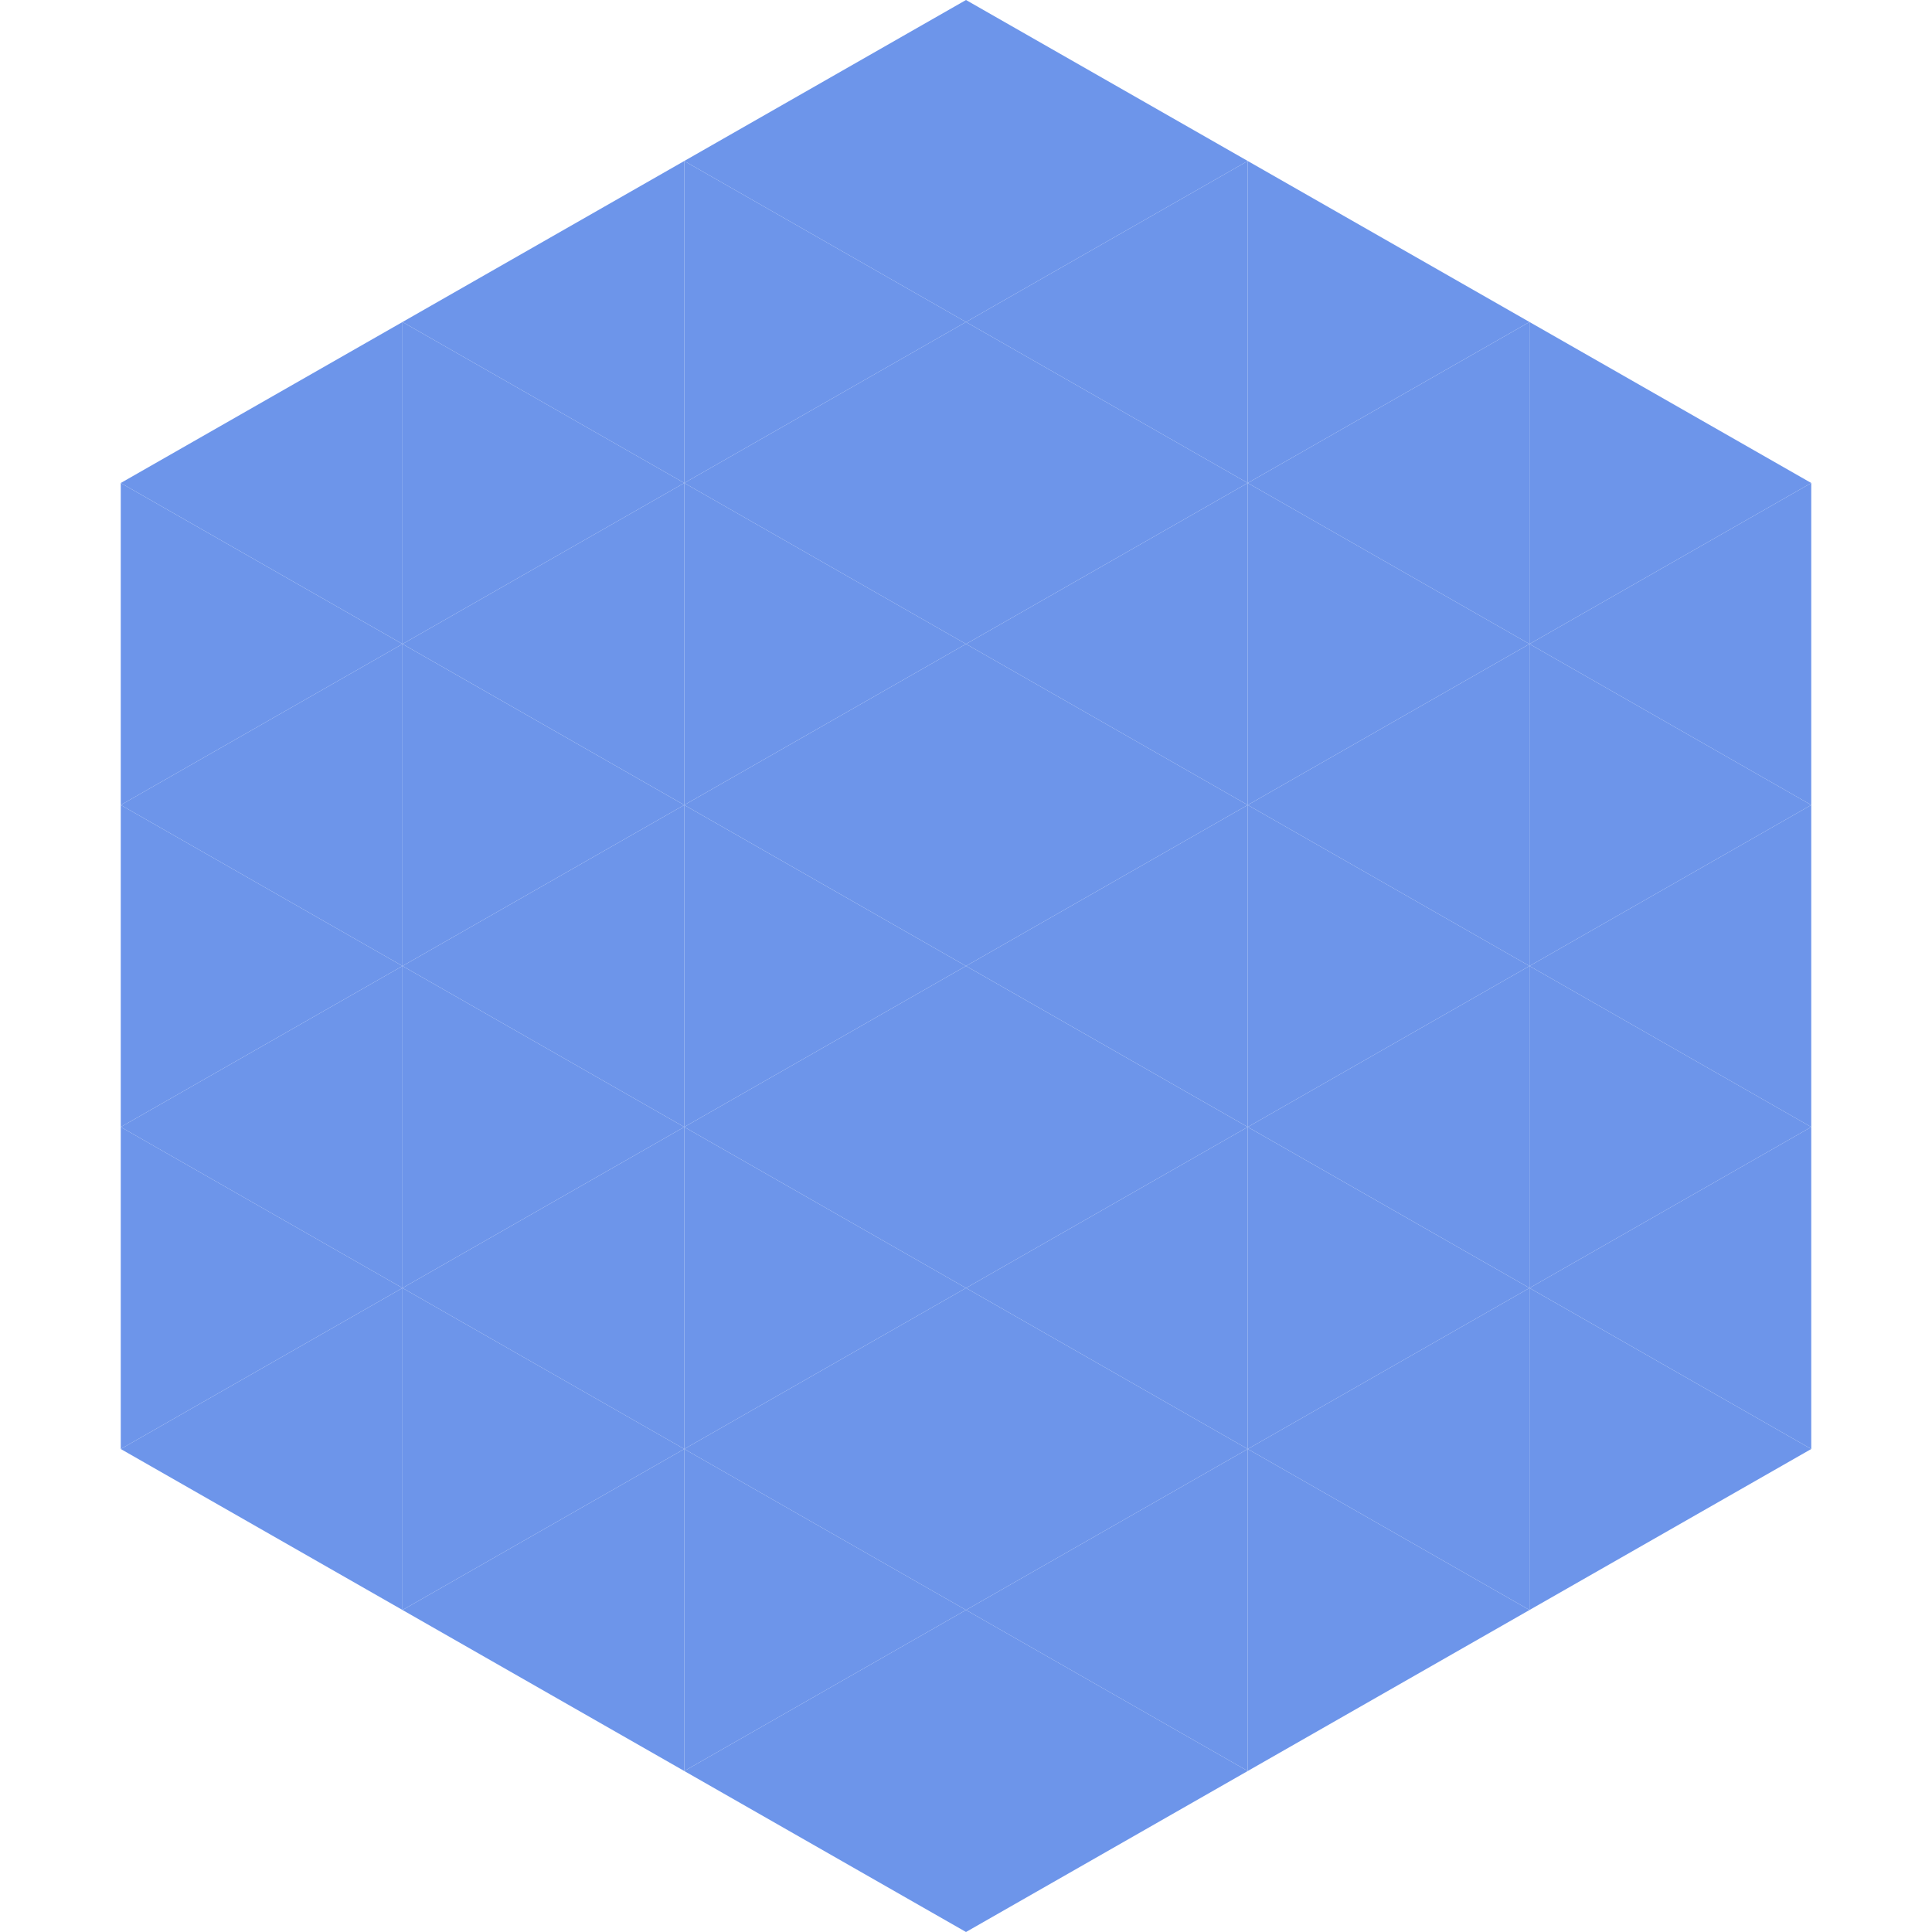
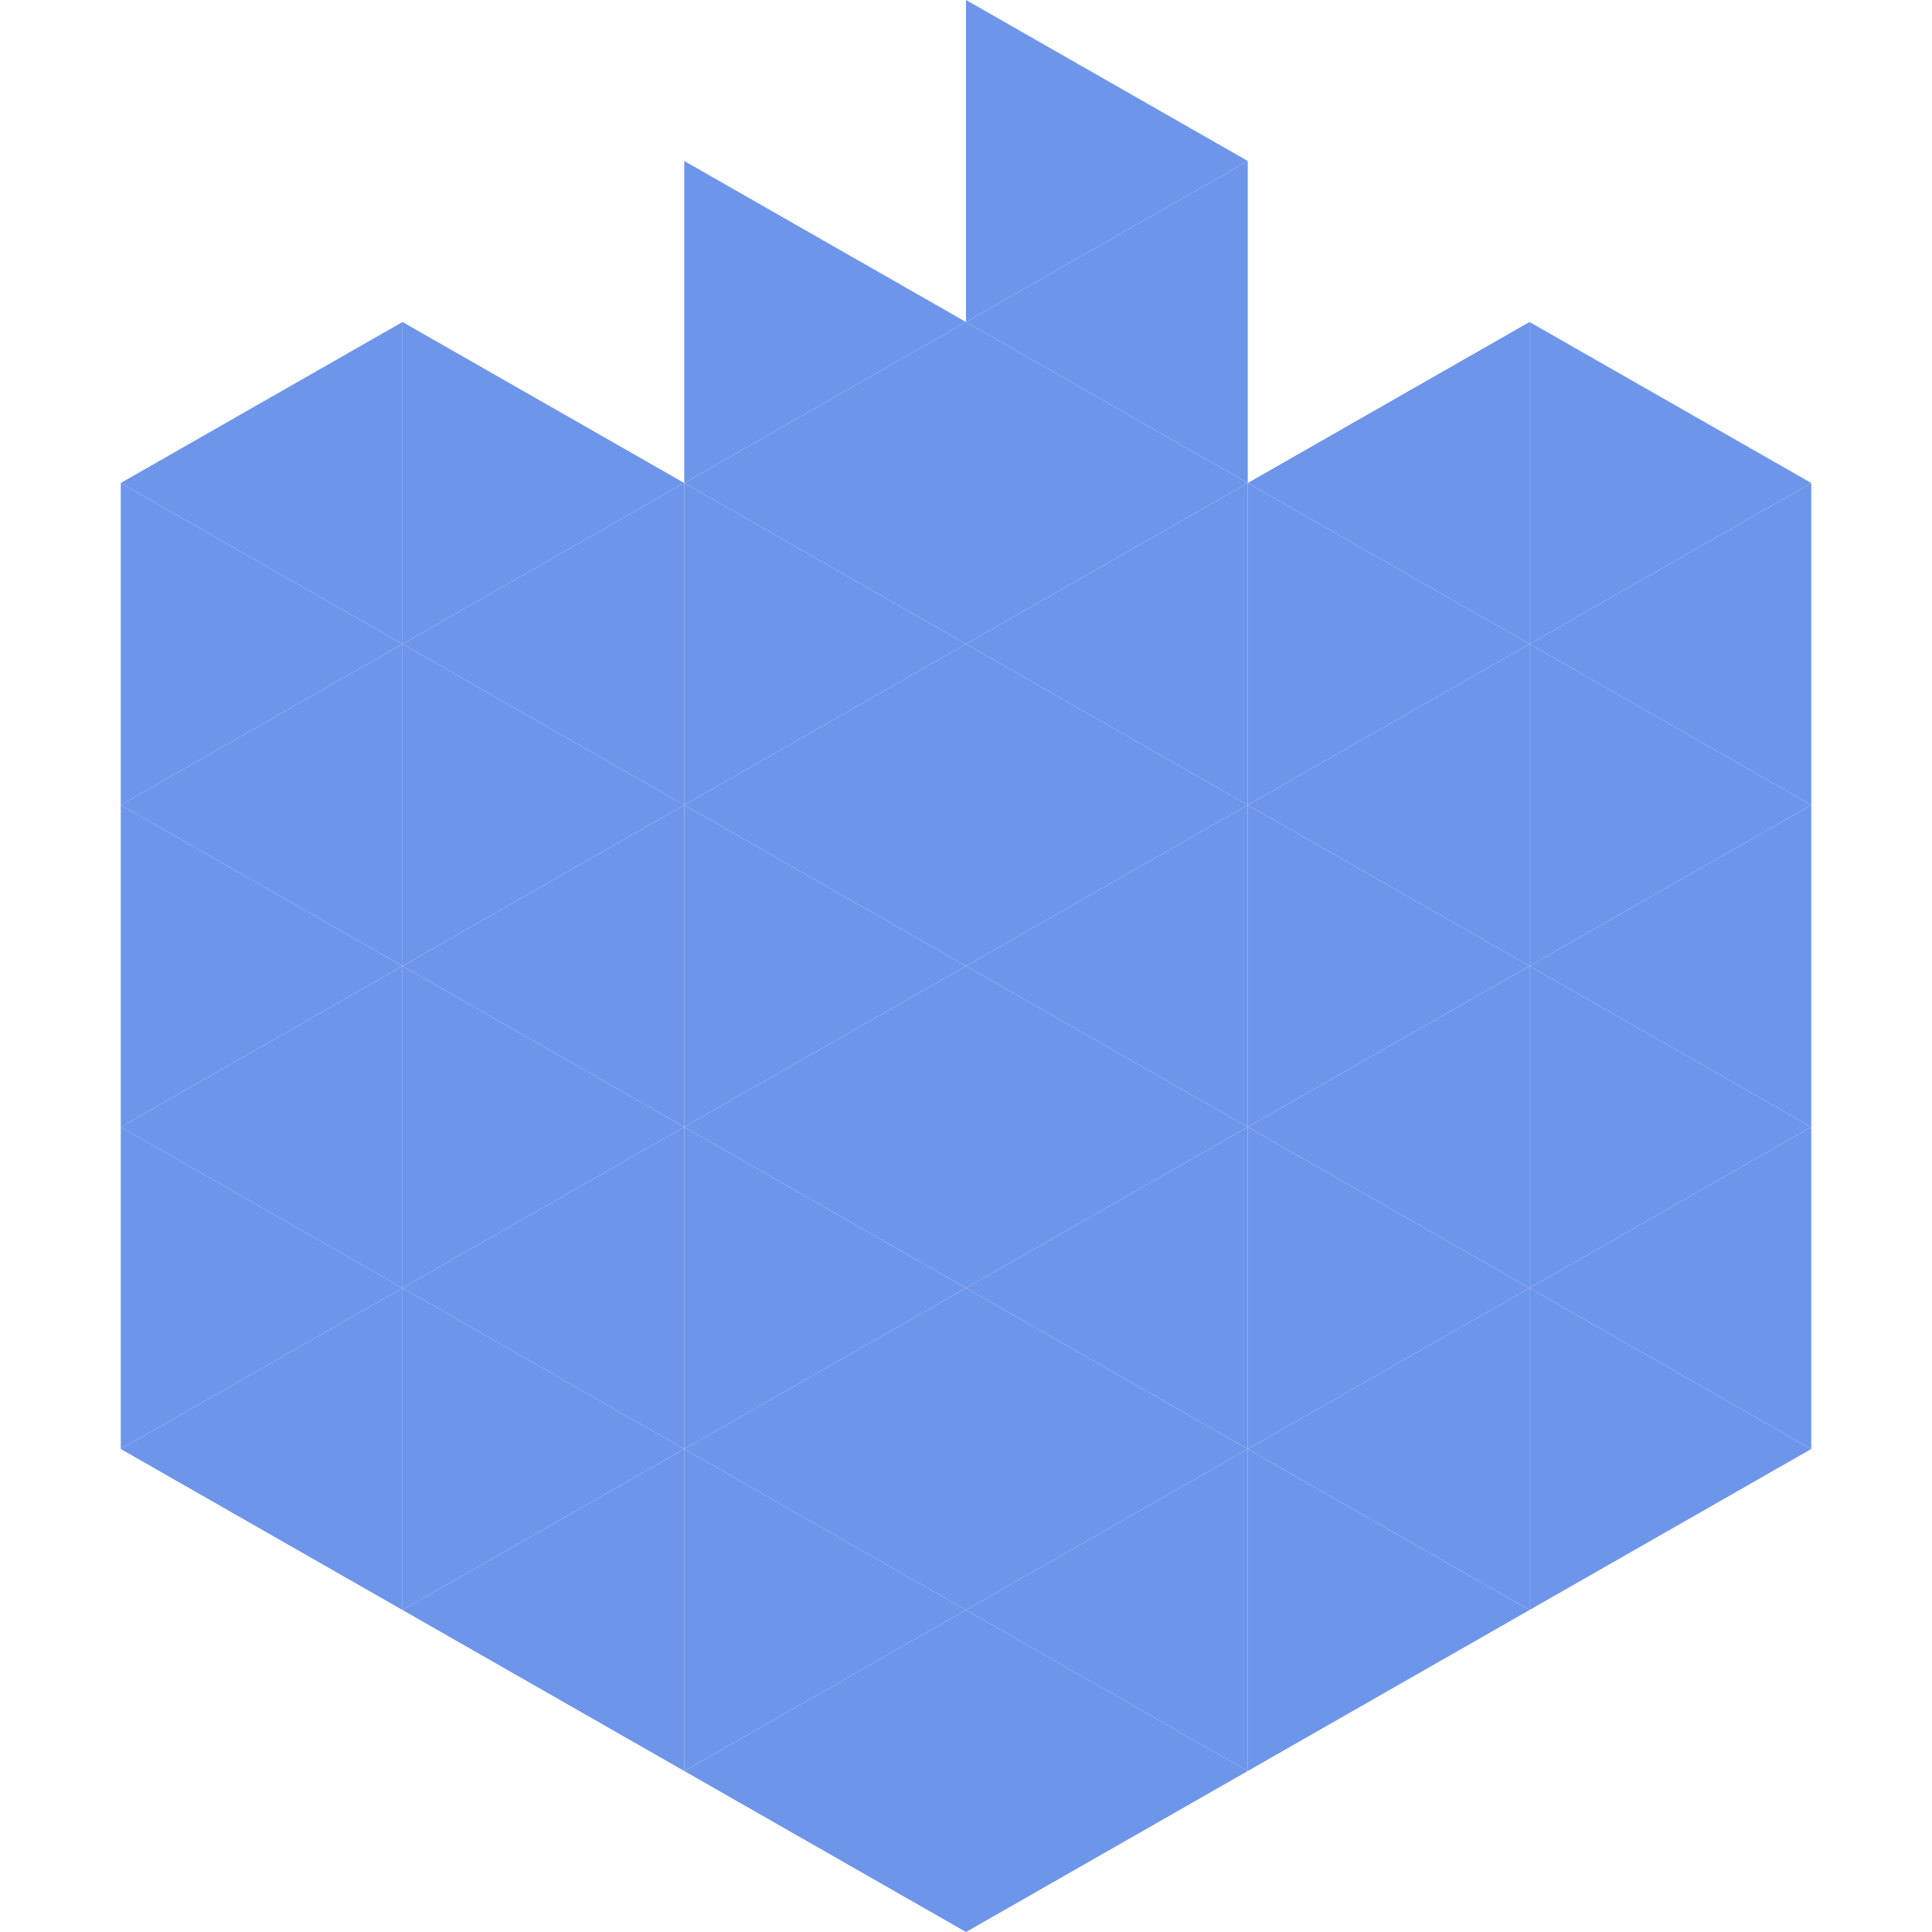
<svg xmlns="http://www.w3.org/2000/svg" width="240" height="240">
  <polygon points="50,40 15,60 50,80" style="fill:rgb(109,149,234)" />
  <polygon points="190,40 225,60 190,80" style="fill:rgb(109,149,234)" />
  <polygon points="15,60 50,80 15,100" style="fill:rgb(109,149,234)" />
  <polygon points="225,60 190,80 225,100" style="fill:rgb(109,149,234)" />
  <polygon points="50,80 15,100 50,120" style="fill:rgb(109,149,234)" />
  <polygon points="190,80 225,100 190,120" style="fill:rgb(109,149,234)" />
  <polygon points="15,100 50,120 15,140" style="fill:rgb(109,149,234)" />
  <polygon points="225,100 190,120 225,140" style="fill:rgb(109,149,234)" />
  <polygon points="50,120 15,140 50,160" style="fill:rgb(109,149,234)" />
  <polygon points="190,120 225,140 190,160" style="fill:rgb(109,149,234)" />
  <polygon points="15,140 50,160 15,180" style="fill:rgb(109,149,234)" />
  <polygon points="225,140 190,160 225,180" style="fill:rgb(109,149,234)" />
  <polygon points="50,160 15,180 50,200" style="fill:rgb(109,149,234)" />
  <polygon points="190,160 225,180 190,200" style="fill:rgb(109,149,234)" />
  <polygon points="15,180 50,200 15,220" style="fill:rgb(255,255,255); fill-opacity:0" />
  <polygon points="225,180 190,200 225,220" style="fill:rgb(255,255,255); fill-opacity:0" />
  <polygon points="50,0 85,20 50,40" style="fill:rgb(255,255,255); fill-opacity:0" />
  <polygon points="190,0 155,20 190,40" style="fill:rgb(255,255,255); fill-opacity:0" />
-   <polygon points="85,20 50,40 85,60" style="fill:rgb(109,149,234)" />
-   <polygon points="155,20 190,40 155,60" style="fill:rgb(109,149,234)" />
  <polygon points="50,40 85,60 50,80" style="fill:rgb(109,149,234)" />
  <polygon points="190,40 155,60 190,80" style="fill:rgb(109,149,234)" />
  <polygon points="85,60 50,80 85,100" style="fill:rgb(109,149,234)" />
  <polygon points="155,60 190,80 155,100" style="fill:rgb(109,149,234)" />
  <polygon points="50,80 85,100 50,120" style="fill:rgb(109,149,234)" />
  <polygon points="190,80 155,100 190,120" style="fill:rgb(109,149,234)" />
  <polygon points="85,100 50,120 85,140" style="fill:rgb(109,149,234)" />
  <polygon points="155,100 190,120 155,140" style="fill:rgb(109,149,234)" />
  <polygon points="50,120 85,140 50,160" style="fill:rgb(109,149,234)" />
  <polygon points="190,120 155,140 190,160" style="fill:rgb(109,149,234)" />
  <polygon points="85,140 50,160 85,180" style="fill:rgb(109,149,234)" />
  <polygon points="155,140 190,160 155,180" style="fill:rgb(109,149,234)" />
  <polygon points="50,160 85,180 50,200" style="fill:rgb(109,149,234)" />
  <polygon points="190,160 155,180 190,200" style="fill:rgb(109,149,234)" />
  <polygon points="85,180 50,200 85,220" style="fill:rgb(109,149,234)" />
  <polygon points="155,180 190,200 155,220" style="fill:rgb(109,149,234)" />
-   <polygon points="120,0 85,20 120,40" style="fill:rgb(109,149,234)" />
  <polygon points="120,0 155,20 120,40" style="fill:rgb(109,149,234)" />
  <polygon points="85,20 120,40 85,60" style="fill:rgb(109,149,234)" />
  <polygon points="155,20 120,40 155,60" style="fill:rgb(109,149,234)" />
  <polygon points="120,40 85,60 120,80" style="fill:rgb(109,149,234)" />
  <polygon points="120,40 155,60 120,80" style="fill:rgb(109,149,234)" />
  <polygon points="85,60 120,80 85,100" style="fill:rgb(109,149,234)" />
  <polygon points="155,60 120,80 155,100" style="fill:rgb(109,149,234)" />
  <polygon points="120,80 85,100 120,120" style="fill:rgb(109,149,234)" />
  <polygon points="120,80 155,100 120,120" style="fill:rgb(109,149,234)" />
  <polygon points="85,100 120,120 85,140" style="fill:rgb(109,149,234)" />
  <polygon points="155,100 120,120 155,140" style="fill:rgb(109,149,234)" />
  <polygon points="120,120 85,140 120,160" style="fill:rgb(109,149,234)" />
  <polygon points="120,120 155,140 120,160" style="fill:rgb(109,149,234)" />
  <polygon points="85,140 120,160 85,180" style="fill:rgb(109,149,234)" />
  <polygon points="155,140 120,160 155,180" style="fill:rgb(109,149,234)" />
  <polygon points="120,160 85,180 120,200" style="fill:rgb(109,149,234)" />
  <polygon points="120,160 155,180 120,200" style="fill:rgb(109,149,234)" />
  <polygon points="85,180 120,200 85,220" style="fill:rgb(109,149,234)" />
  <polygon points="155,180 120,200 155,220" style="fill:rgb(109,149,234)" />
  <polygon points="120,200 85,220 120,240" style="fill:rgb(109,149,234)" />
  <polygon points="120,200 155,220 120,240" style="fill:rgb(109,149,234)" />
  <polygon points="85,220 120,240 85,260" style="fill:rgb(255,255,255); fill-opacity:0" />
  <polygon points="155,220 120,240 155,260" style="fill:rgb(255,255,255); fill-opacity:0" />
</svg>